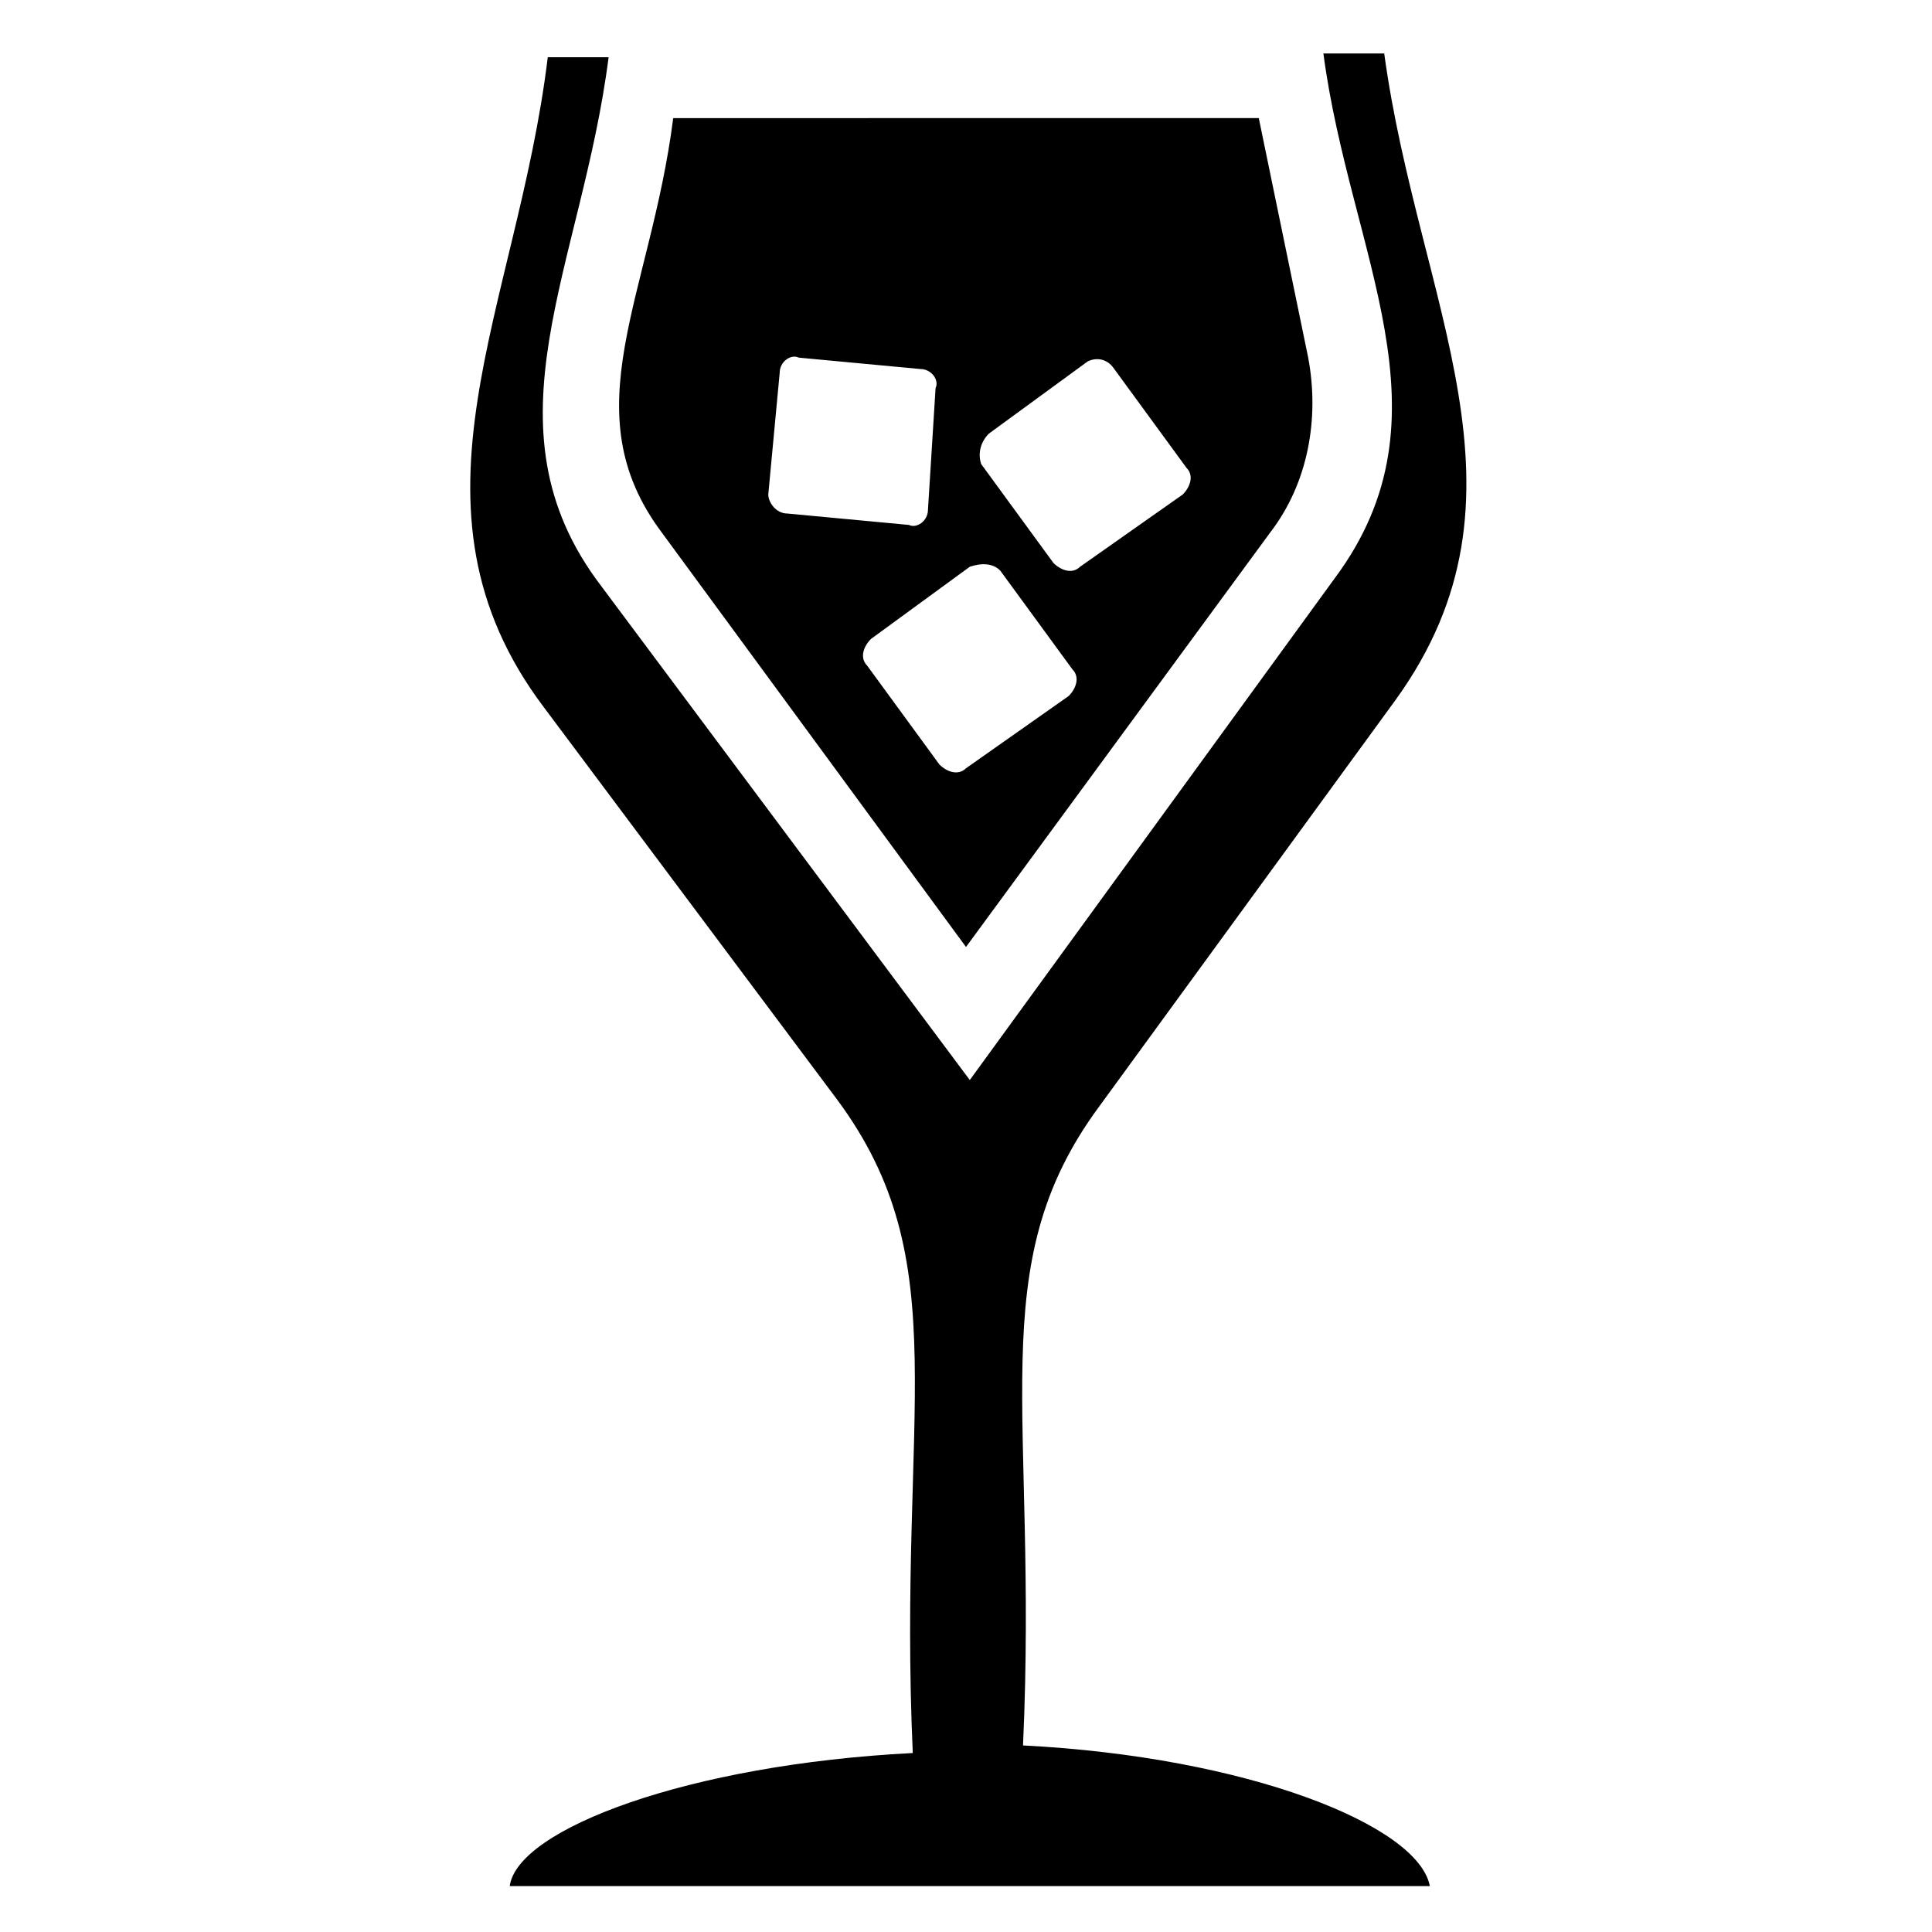
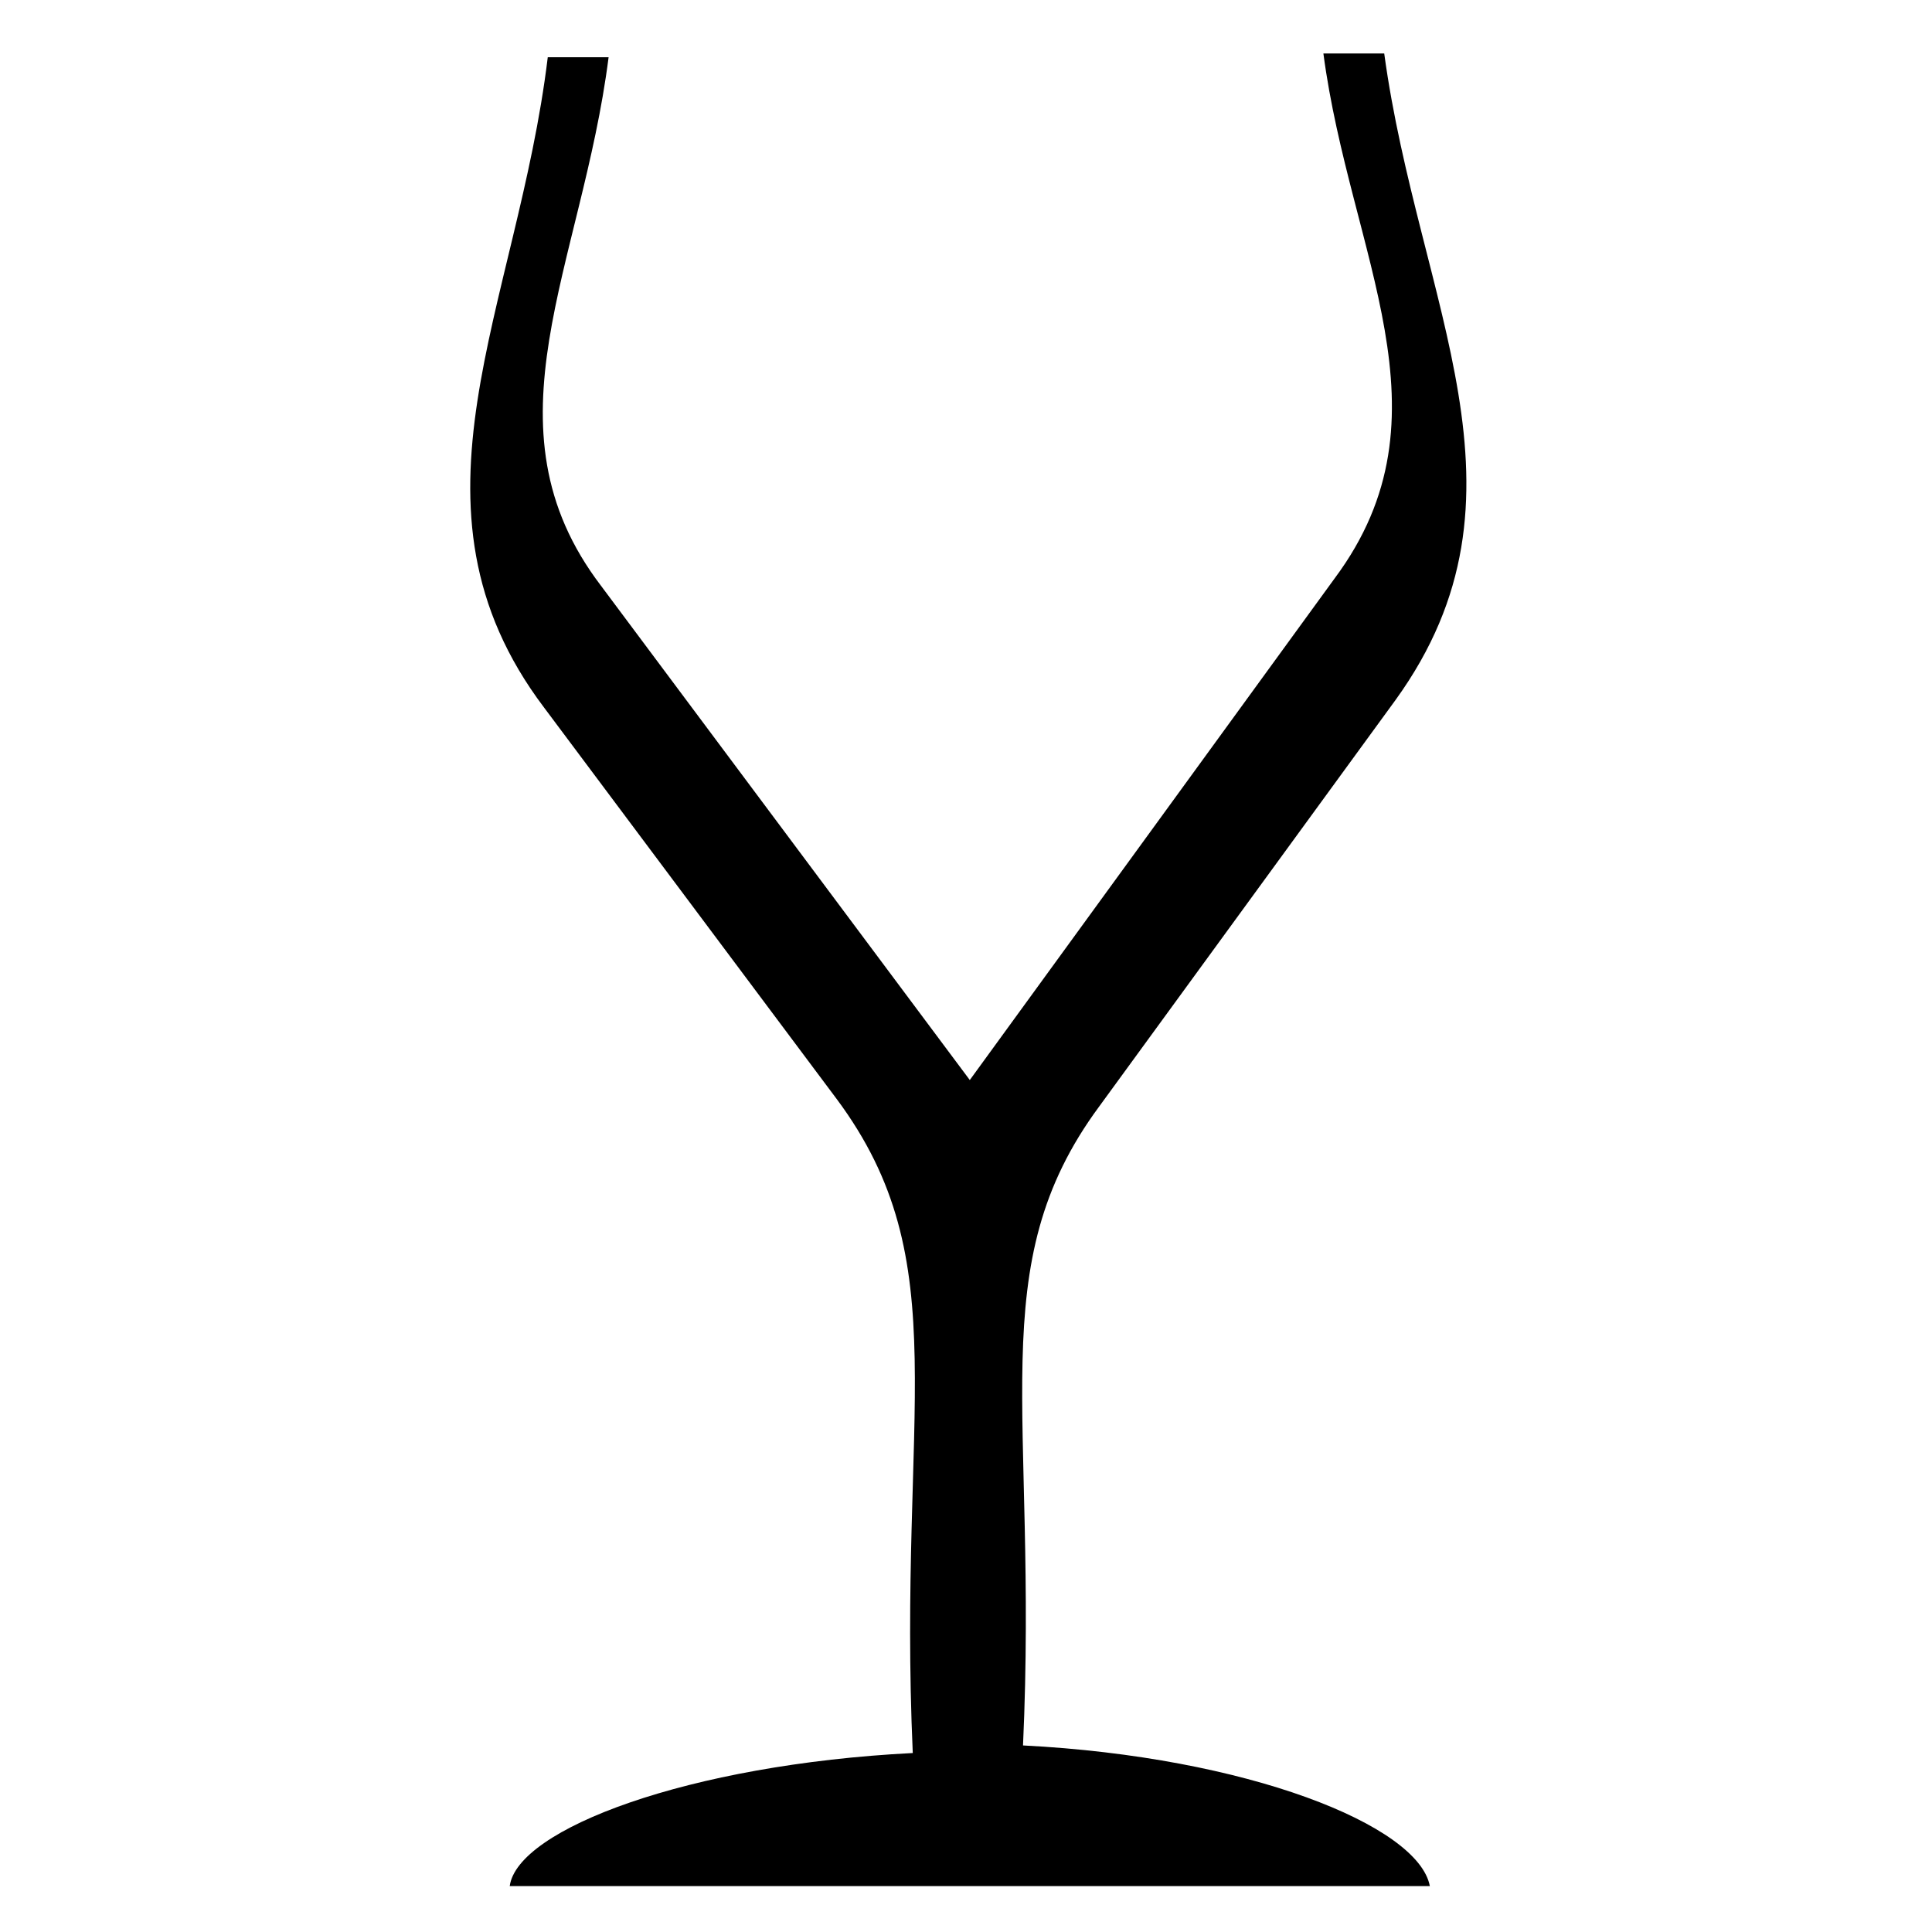
<svg xmlns="http://www.w3.org/2000/svg" fill="#000000" width="800px" height="800px" version="1.1" viewBox="144 144 512 512">
  <g>
    <path d="m415.11 606.56c4.031-88.672-11.082-126.96 20.152-169.28l78.594-107.81c39.297-54.41 6.047-104.79-3.023-171.3h-16.121c7.055 53.402 35.266 95.723 3.023 139.05l-96.73 133-97.738-130.99c-32.242-42.32-5.039-84.641 2.016-140.06h-16.121c-8.062 66.504-41.312 118.9-1.008 172.3l77.586 103.79c32.242 43.328 16.121 82.625 20.152 173.31-59.449 3.023-104.79 20.152-106.81 35.266h243.84c-3.023-16.117-48.367-34.254-107.82-37.277z" />
-     <path d="m400 394.96 80.609-109.83c10.078-13.098 13.098-30.23 10.078-46.352l-13.098-63.48-155.18 0.004c-6.047 47.359-27.207 77.586-3.023 109.83zm6.043-136.03 26.199-19.145c2.016-1.008 5.039-1.008 7.055 2.012l19.145 26.199c2.016 2.016 1.008 5.039-1.008 7.055l-27.207 19.145c-2.016 2.016-5.039 1.008-7.055-1.008l-19.145-26.199c-1.008-3.023 0-6.047 2.016-8.059zm3.023 36.273 19.145 26.199c2.016 2.016 1.008 5.039-1.008 7.055l-27.203 19.141c-2.016 2.016-5.039 1.008-7.055-1.008l-19.145-26.199c-2.016-2.016-1.008-5.039 1.008-7.055l26.199-19.145c3.019-1.004 6.043-1.004 8.059 1.012zm-58.441-52.398c0-3.023 3.023-5.039 5.039-4.031l32.242 3.023c3.023 0 5.039 3.023 4.031 5.039l-2.016 32.246c0 3.023-3.023 5.039-5.039 4.031l-32.242-3.023c-3.023 0-5.039-3.023-5.039-5.039z" />
  </g>
</svg>